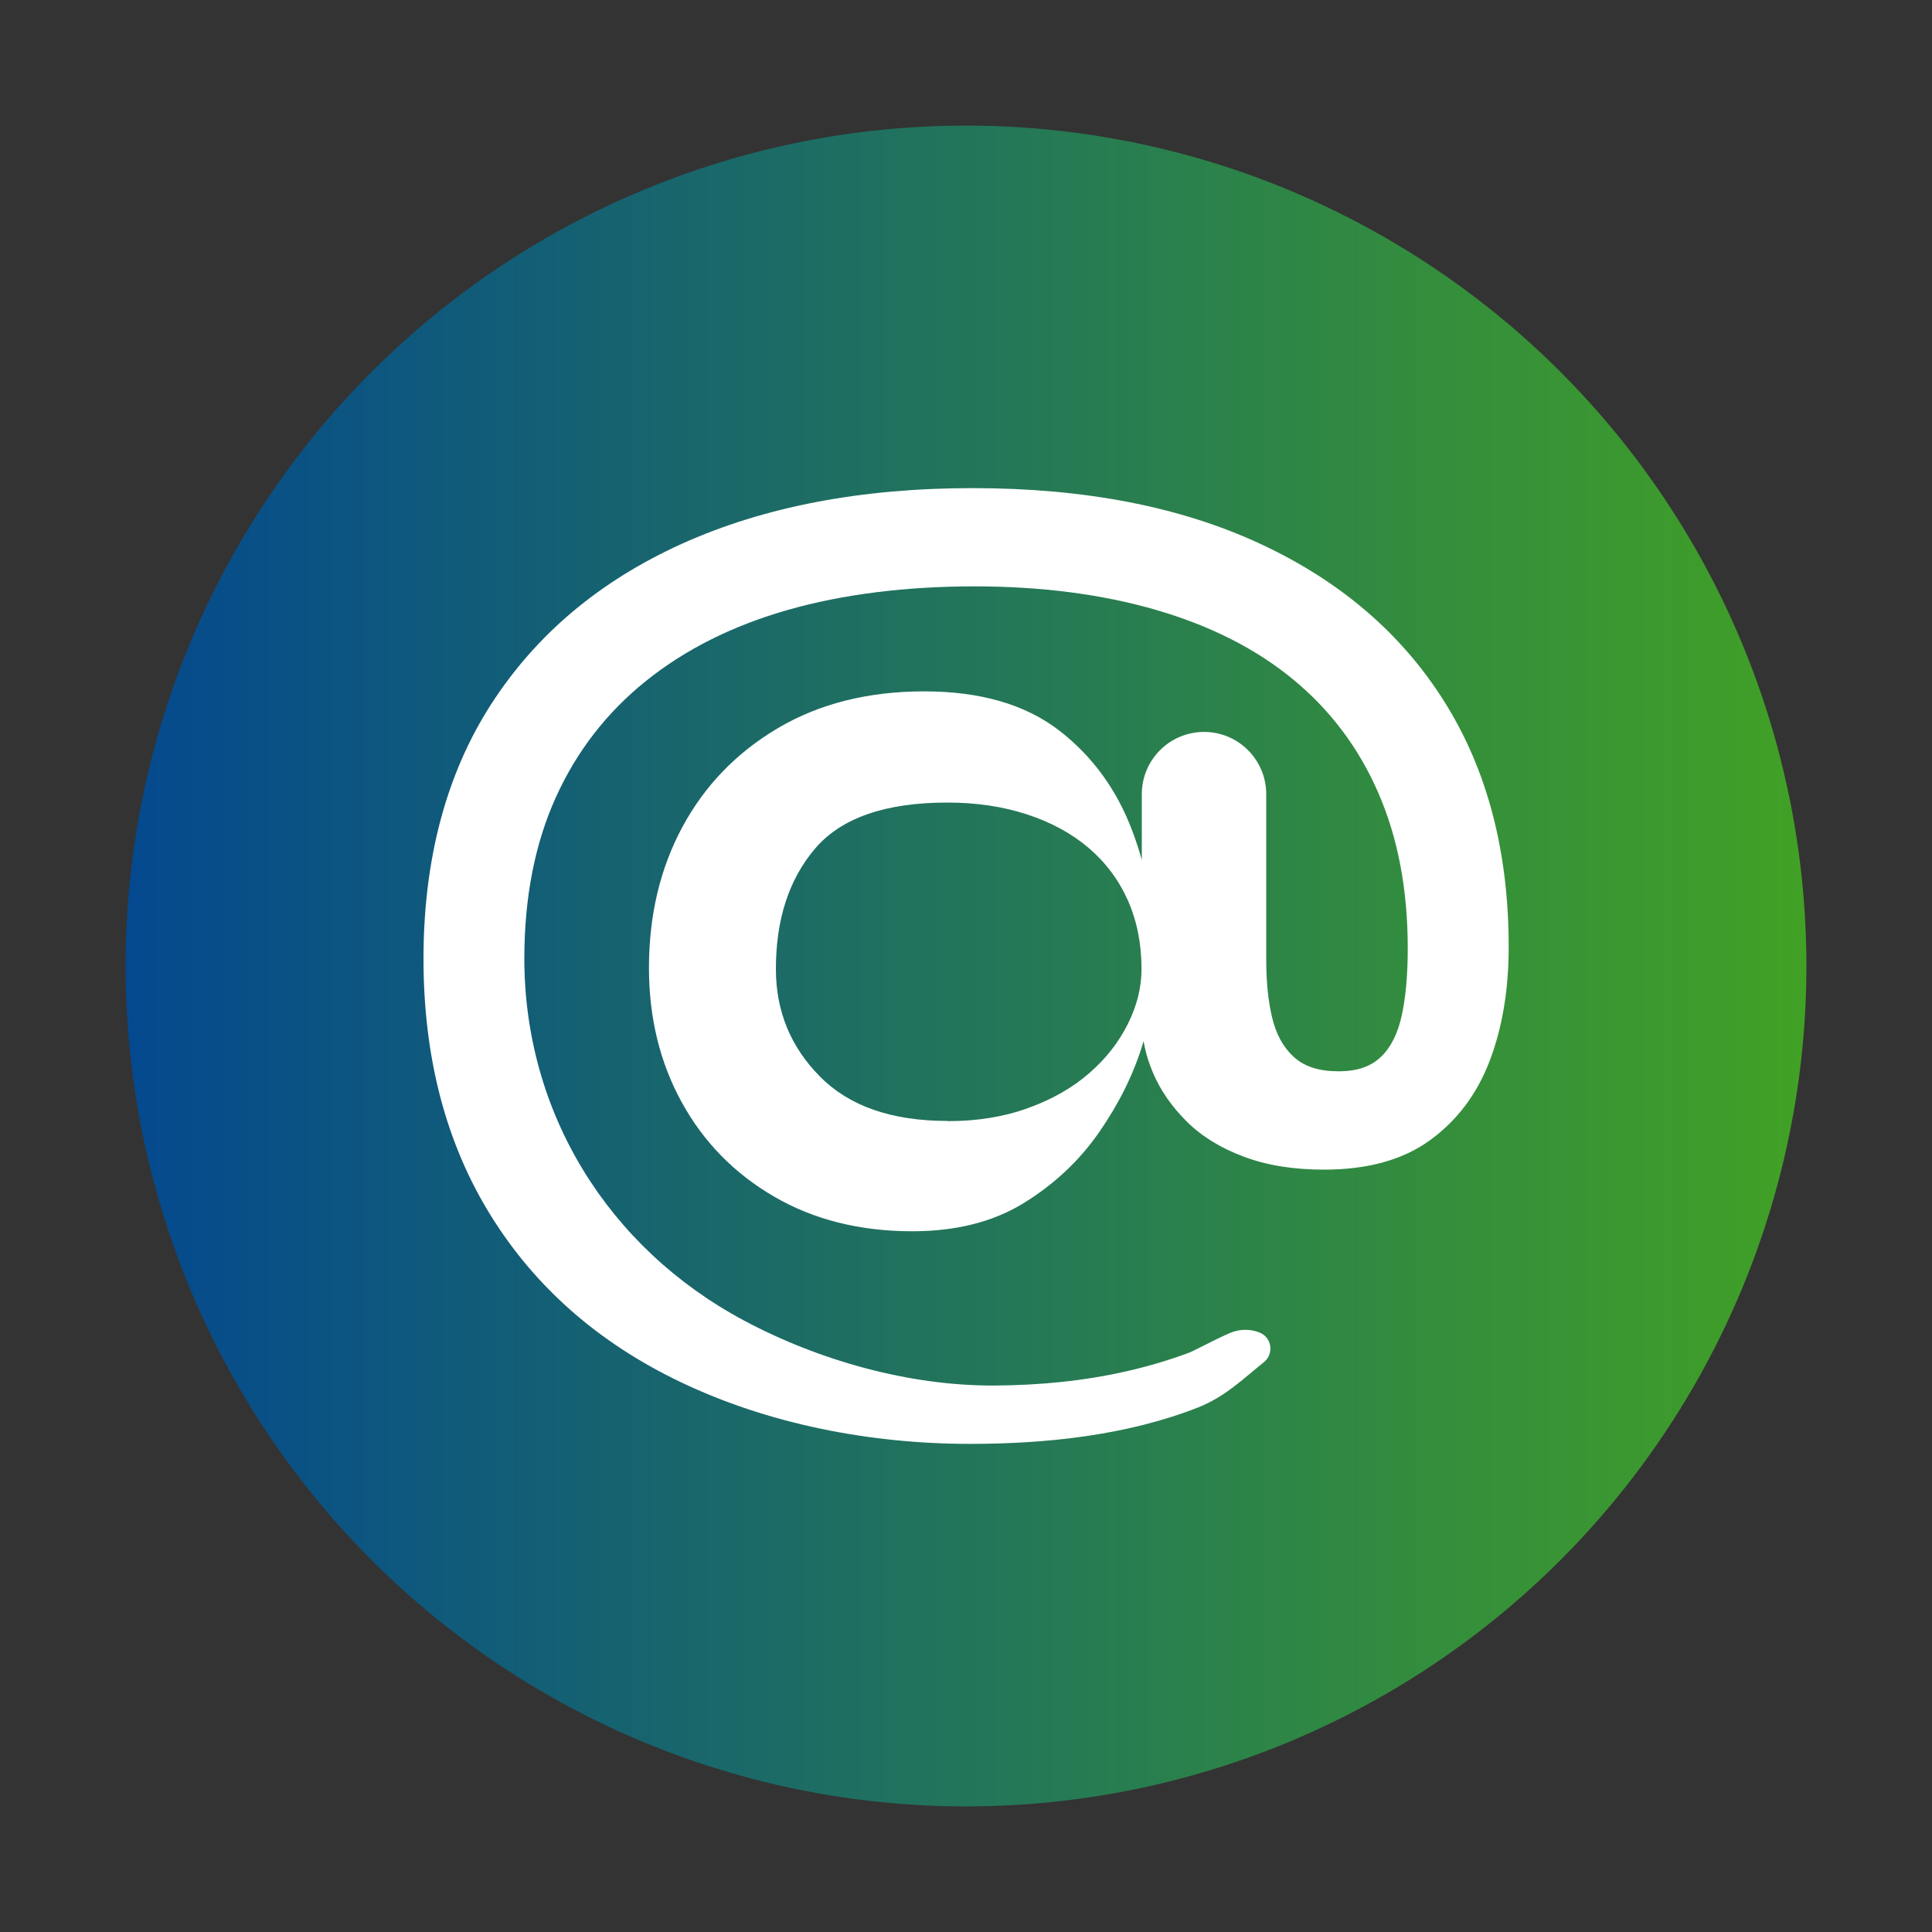
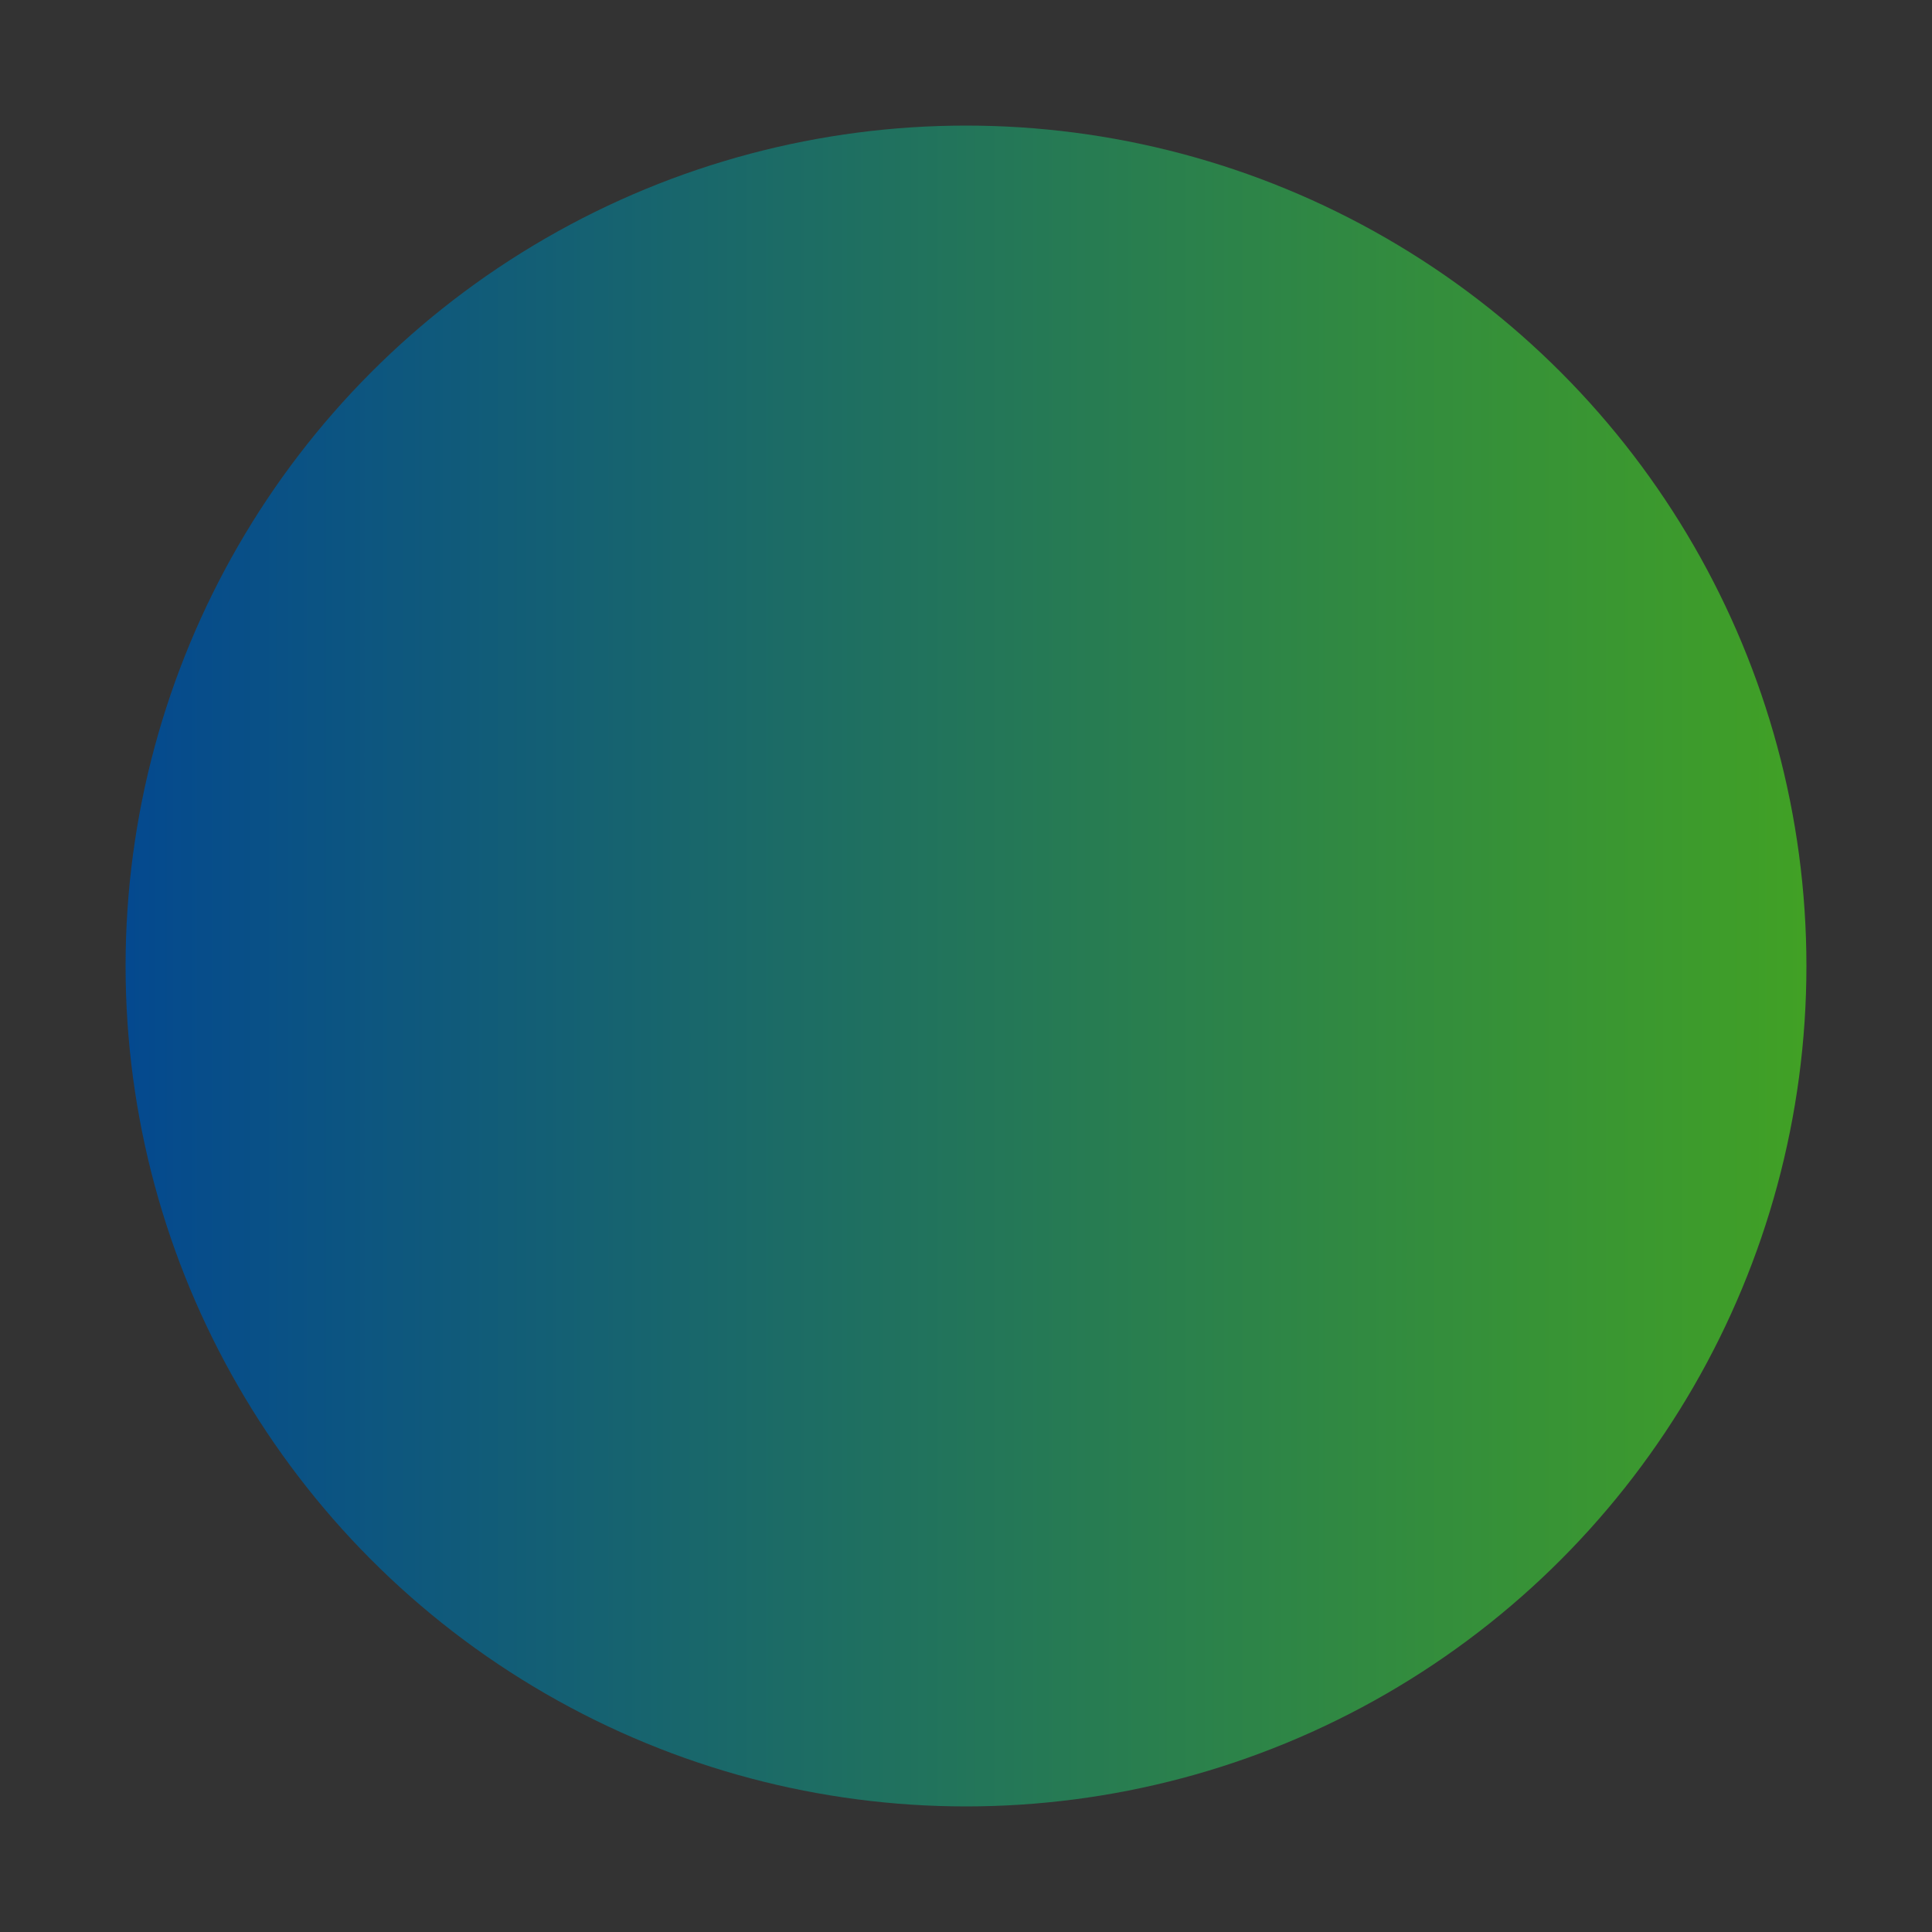
<svg xmlns="http://www.w3.org/2000/svg" id="Layer_1" data-name="Layer 1" viewBox="0 0 200 200">
  <rect x="0" y="0" width="200" height="200" fill="#333333" stroke="none" />
  <defs>
    <style>
      .cls-1 {
        fill: url(#linear-gradient);
      }

      .cls-2 {
        fill: #fff;
      }
    </style>
    <linearGradient id="linear-gradient" x1="13" y1="100" x2="187" y2="100" gradientUnits="userSpaceOnUse">
      <stop offset="0" stop-color="#04498f" />
      <stop offset="1" stop-color="#41a125" />
    </linearGradient>
  </defs>
  <circle class="cls-1" cx="100" cy="100" r="87" />
-   <path class="cls-2" d="M100.41,149.47c-10.38,0-20.92-2.07-29.98-6.41-8.5-4.07-15.06-9.84-19.67-17.3-4.61-7.46-6.92-16.3-6.92-26.52s2.33-19.08,6.99-26.32c4.66-7.24,11.24-12.77,19.74-16.62,8.5-3.84,18.54-5.77,30.12-5.77s21.5,1.92,29.78,5.77c8.28,3.85,14.63,9.29,19.06,16.35,4.43,7.05,6.65,15.51,6.65,25.37,0,4.43-.66,8.37-1.97,11.8-1.31,3.44-3.37,6.17-6.17,8.21-2.8,2.04-6.47,3.05-10.99,3.05-3.17,0-5.95-.45-8.34-1.36-2.4-.9-4.36-2.12-5.9-3.66-1.54-1.54-2.69-3.21-3.46-5.02-.77-1.81-1.15-3.62-1.15-5.43v-23.4c0-3.56,2.89-6.44,6.44-6.44h0c3.56,0,6.44,2.89,6.44,6.44v17.16c0,2.26.2,4.25.61,5.97.41,1.72,1.15,3.08,2.24,4.07,1.09,1,2.62,1.49,4.61,1.49s3.37-.5,4.41-1.49c1.04-.99,1.76-2.44,2.17-4.34s.61-4.21.61-6.92c0-6.06-1.02-11.42-3.05-16.08-2.03-4.66-4.97-8.57-8.82-11.74-3.85-3.17-8.57-5.56-14.18-7.19-5.61-1.63-11.89-2.44-18.86-2.44s-13.57.81-19.27,2.44c-5.7,1.63-10.58,4.07-14.65,7.33-4.07,3.26-7.19,7.28-9.36,12.07-2.17,4.8-3.26,10.36-3.26,16.69,0,15.96,8.66,29.94,22.72,37.46,7.8,4.17,17.19,6.8,26.02,6.74,4.61-.03,9.21-.47,13.7-1.5,2.14-.49,4.24-1.11,6.3-1.87.69-.26,2.37-1.22,4.26-2.05.98-.43,2.1-.47,3.1-.07h0c1.29.51,1.53,2.22.45,3.08-2.15,1.71-3.98,3.57-6.86,4.7-7.36,2.88-15.7,3.75-23.56,3.75ZM94.44,127.46c-5.43,0-10.2-1.2-14.31-3.59-4.12-2.4-7.3-5.65-9.56-9.77-2.26-4.11-3.39-8.75-3.39-13.91,0-5.43,1.15-10.29,3.46-14.58,2.31-4.29,5.61-7.71,9.9-10.24,4.29-2.53,9.34-3.8,15.13-3.8s10.42,1.34,13.91,4c3.48,2.67,6.04,6.17,7.66,10.51,1.63,4.34,2.44,9.05,2.44,14.11,0,2.26-.48,4.93-1.42,8-.95,3.08-2.44,6.08-4.48,9.02-2.04,2.94-4.64,5.38-7.8,7.33-3.17,1.95-7.01,2.92-11.53,2.92ZM98.1,116.06c3.07,0,5.86-.45,8.34-1.36,2.49-.9,4.59-2.1,6.31-3.6,1.72-1.49,3.05-3.19,4-5.09.95-1.9,1.42-3.8,1.42-5.7,0-2.62-.48-5-1.42-7.12-.95-2.12-2.31-3.93-4.07-5.43-1.76-1.49-3.89-2.65-6.38-3.46-2.49-.81-5.22-1.22-8.21-1.22-6.42,0-10.99,1.58-13.7,4.75-2.71,3.17-4.07,7.33-4.07,12.48,0,4.34,1.51,8.05,4.55,11.12,3.03,3.08,7.44,4.61,13.23,4.61Z" />
</svg>